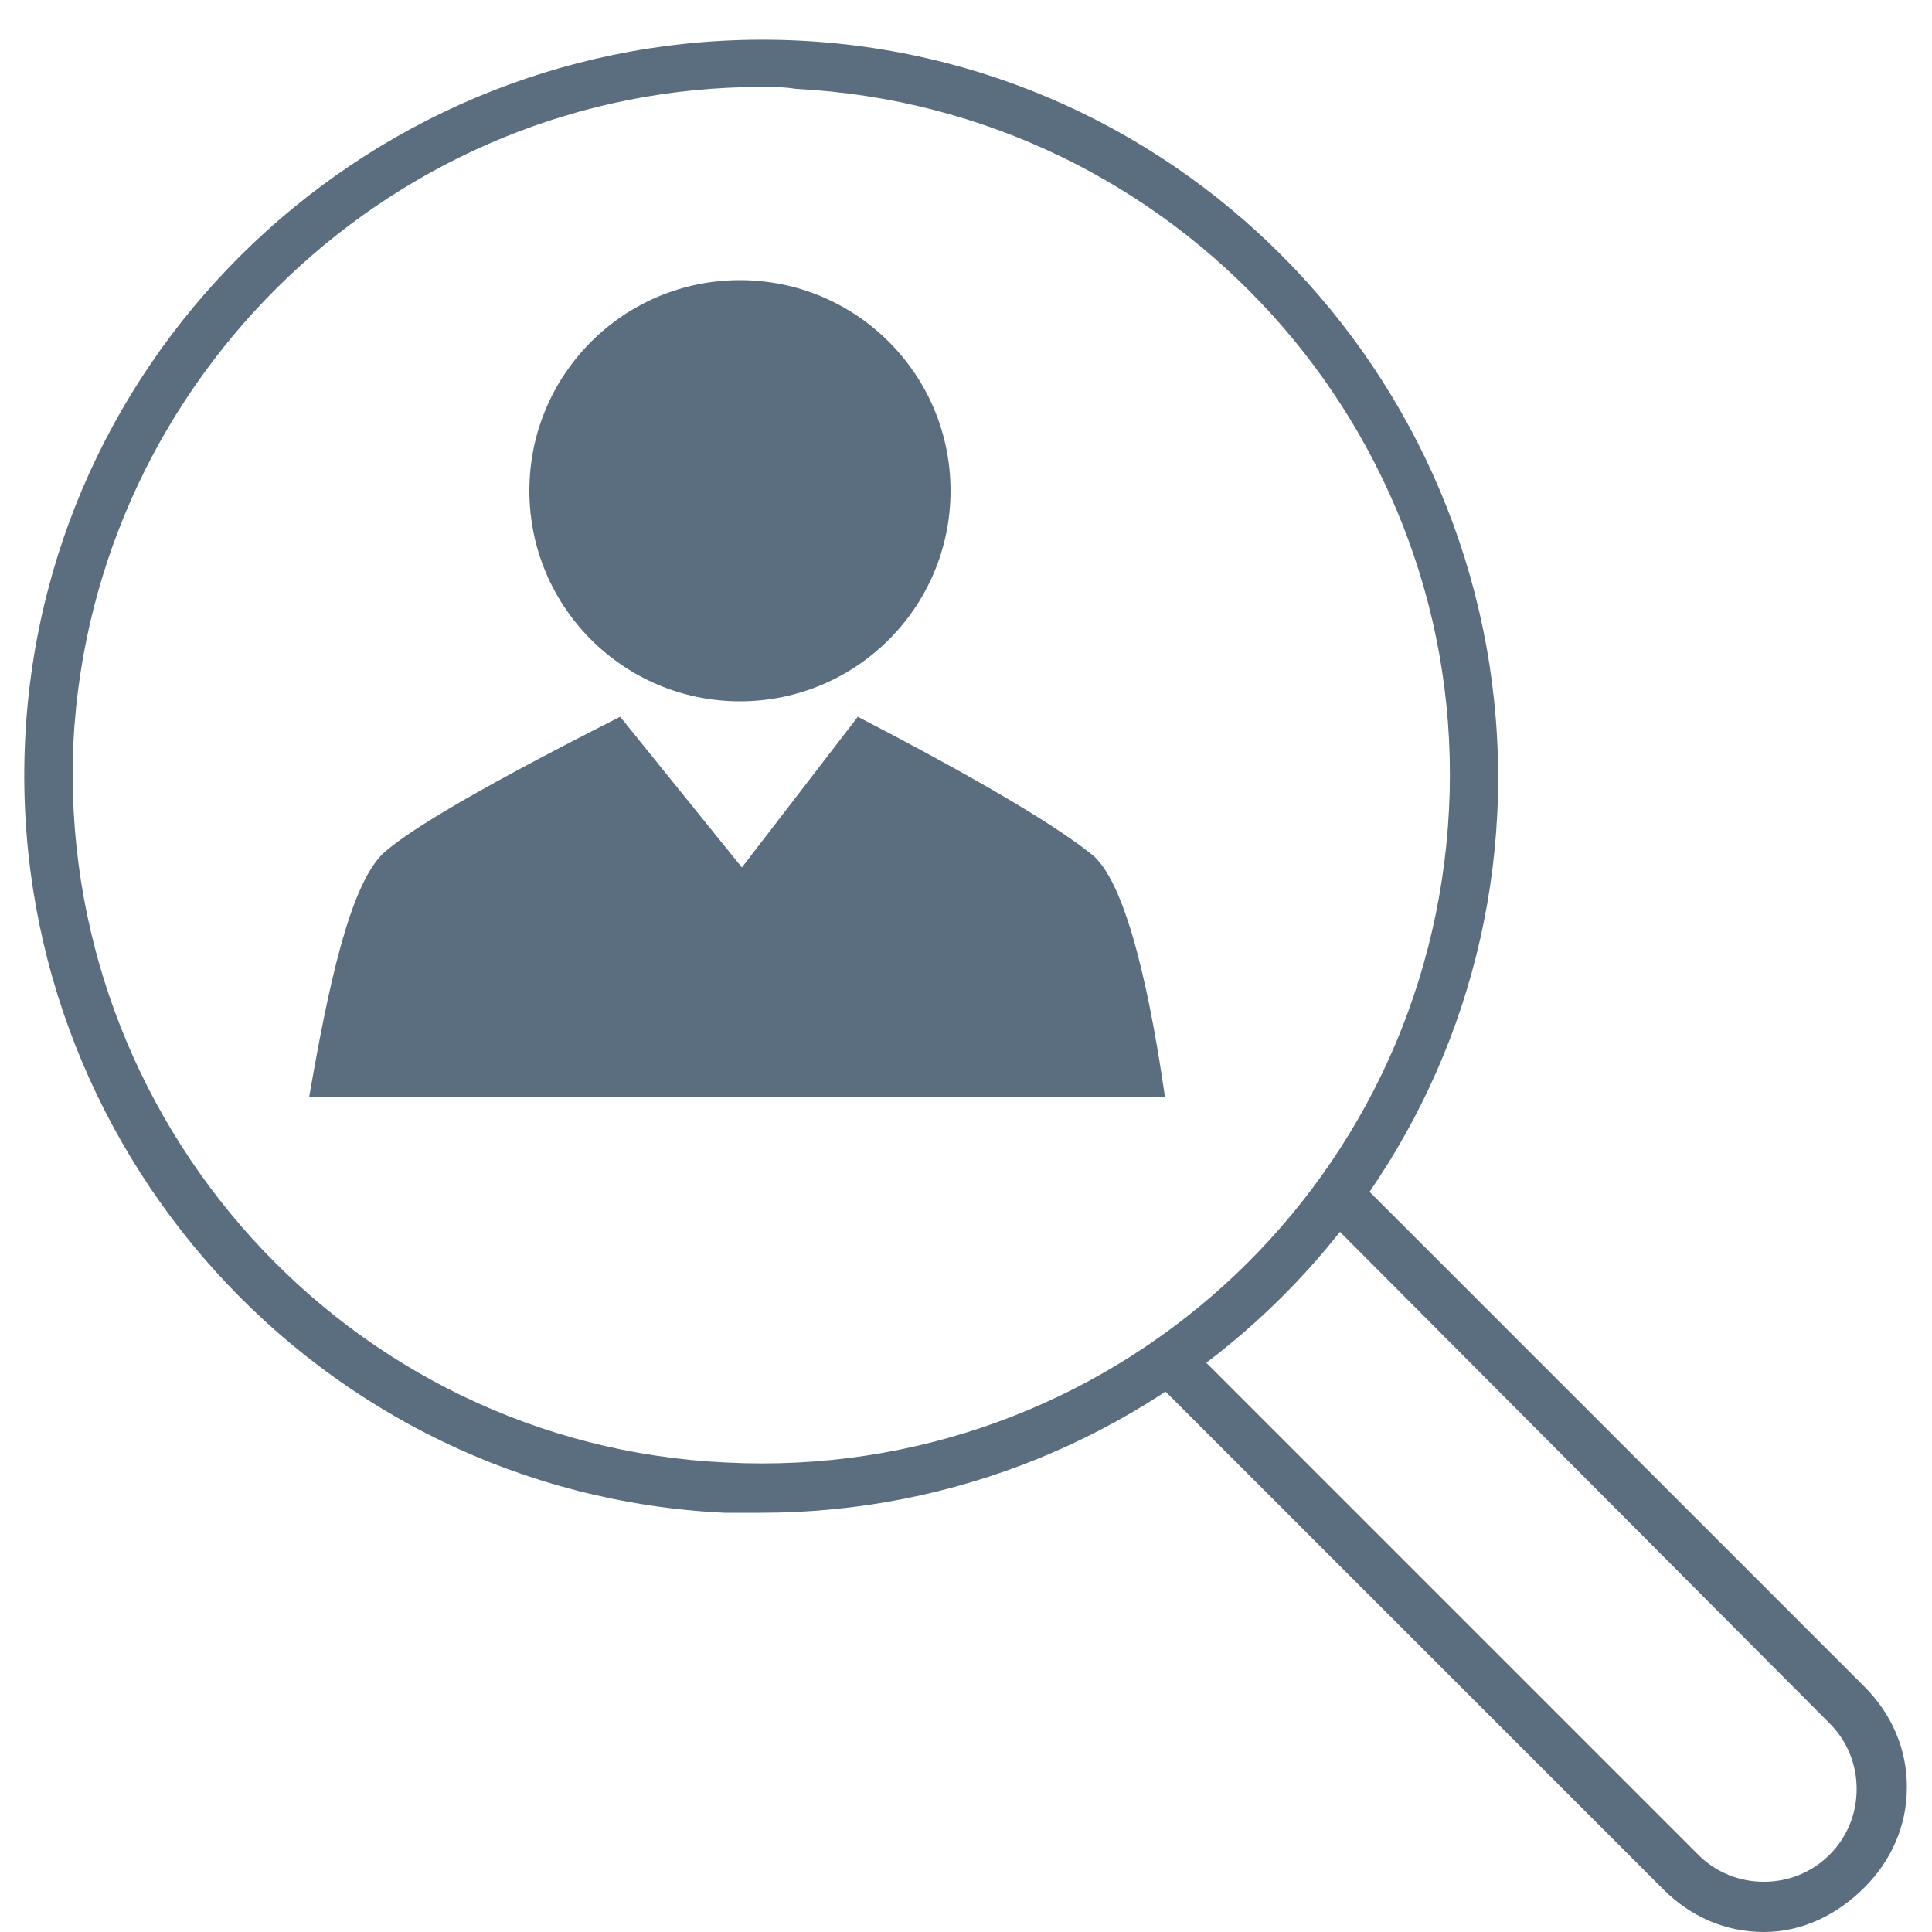
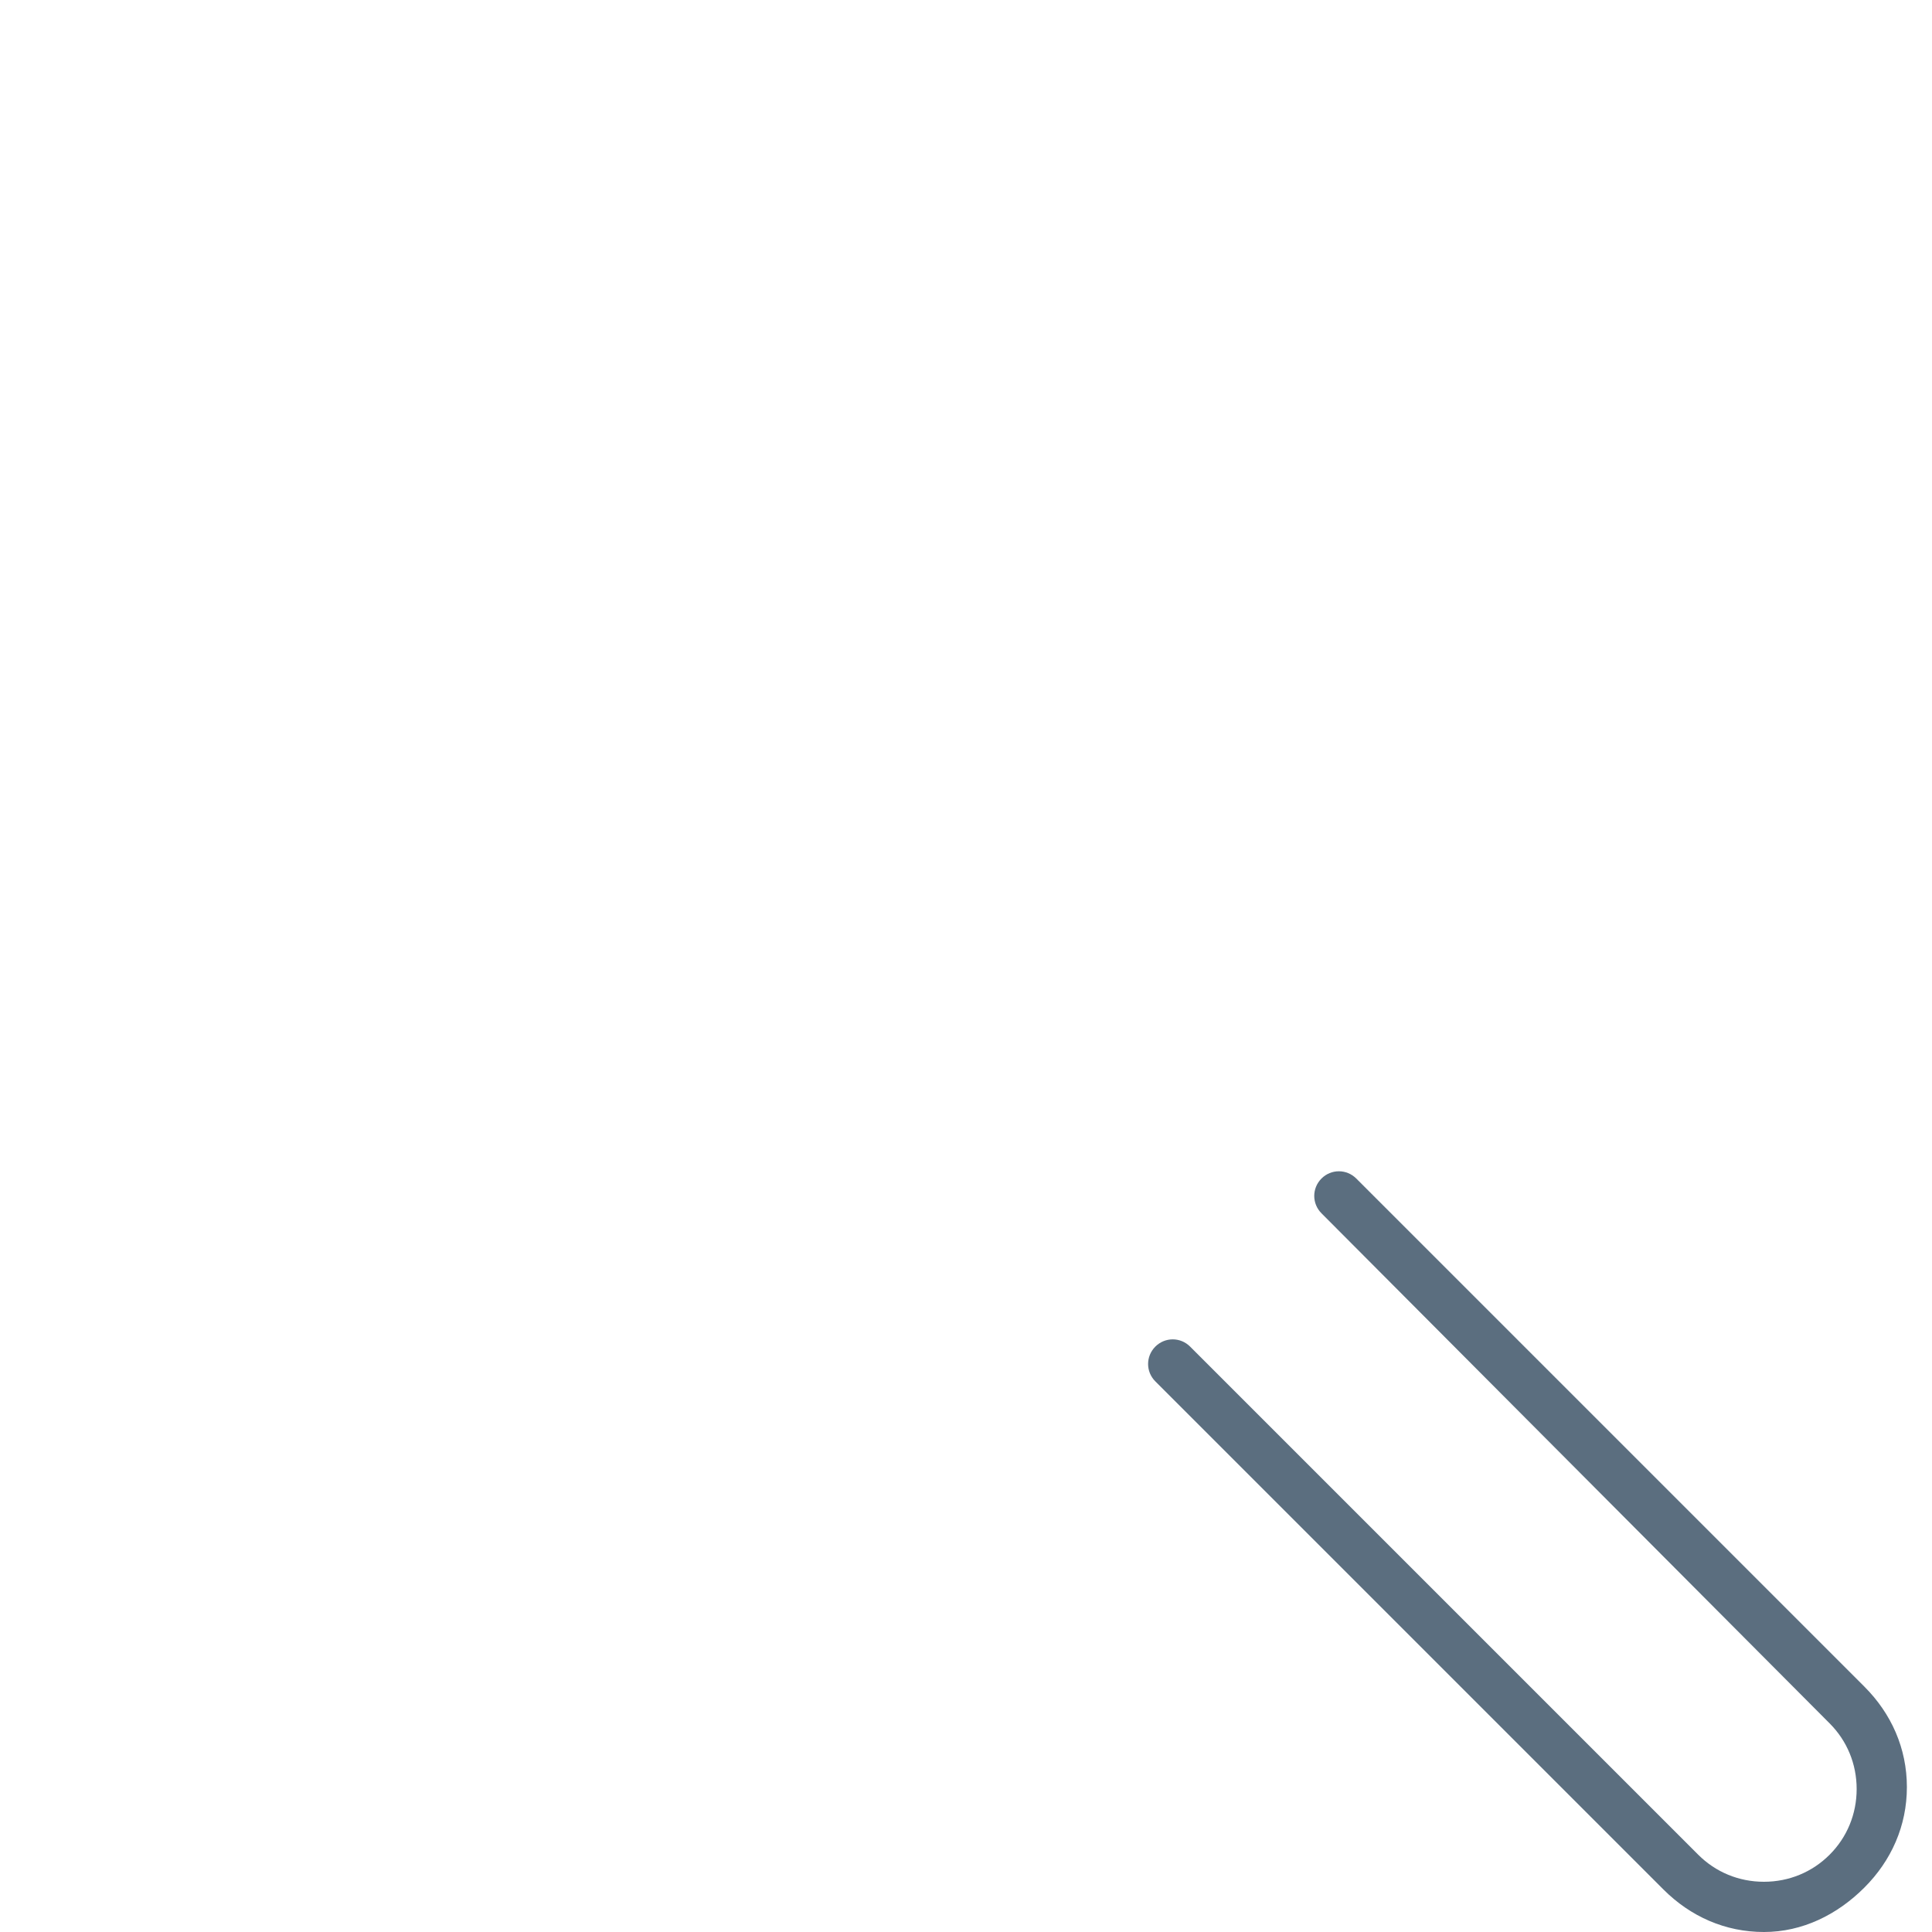
<svg xmlns="http://www.w3.org/2000/svg" version="1.1" id="Layer_1" x="0px" y="0px" viewBox="0 0 100 100" style="enable-background:new 0 0 100 100;" xml:space="preserve">
  <style type="text/css">
	.st0{fill:#5B6E7F;}
</style>
  <g>
    <g>
      <g>
        <g>
          <g>
-             <path class="st0" d="M39.4,78.3c-0.6,0-1.3,0-1.9,0c-21-1-37.2-19-36.2-40c1-21,19-37.2,40-36.2c21,1,37.2,19,36.2,40       C76.5,62.4,59.6,78.3,39.4,78.3z M39.4,4.5C20.6,4.5,4.8,19.4,3.8,38.4C2.9,58,18,74.8,37.6,75.7C57.3,76.7,74,61.6,75,41.9       l1.2,0.1L75,41.9C76,22.3,60.8,5.6,41.2,4.6C40.6,4.5,40,4.5,39.4,4.5z" />
-           </g>
+             </g>
        </g>
      </g>
      <g>
        <g>
          <path class="st0" d="M91.3,100c-2,0-3.8-0.8-5.2-2.2L59.8,71.5c-0.5-0.5-0.5-1.3,0-1.8s1.3-0.5,1.8,0l26.3,26.3      c0.9,0.9,2.1,1.4,3.4,1.4s2.5-0.5,3.4-1.4c0.9-0.9,1.4-2.1,1.4-3.4c0-1.3-0.5-2.5-1.4-3.4L68.4,62.8c-0.5-0.5-0.5-1.3,0-1.8      s1.3-0.5,1.8,0l26.3,26.3c1.4,1.4,2.2,3.2,2.2,5.2c0,2-0.8,3.8-2.2,5.2S93.3,100,91.3,100z" />
        </g>
      </g>
    </g>
    <g>
      <g>
        <g>
-           <path class="st0" d="M56.6,44.3c-1.1-0.9-3.9-2.9-12.2-7.2l-6,7.8l-6.3-7.8c-8.3,4.2-11.2,6.1-12.3,7.1C18.1,45.9,17,51,16,56.8      h21.5h1.3h21.5C59.6,51.9,58.4,45.9,56.6,44.3z" />
-         </g>
+           </g>
        <g>
-           <circle class="st0" cx="38.3" cy="25.4" r="10.9" />
-         </g>
+           </g>
      </g>
    </g>
  </g>
</svg>